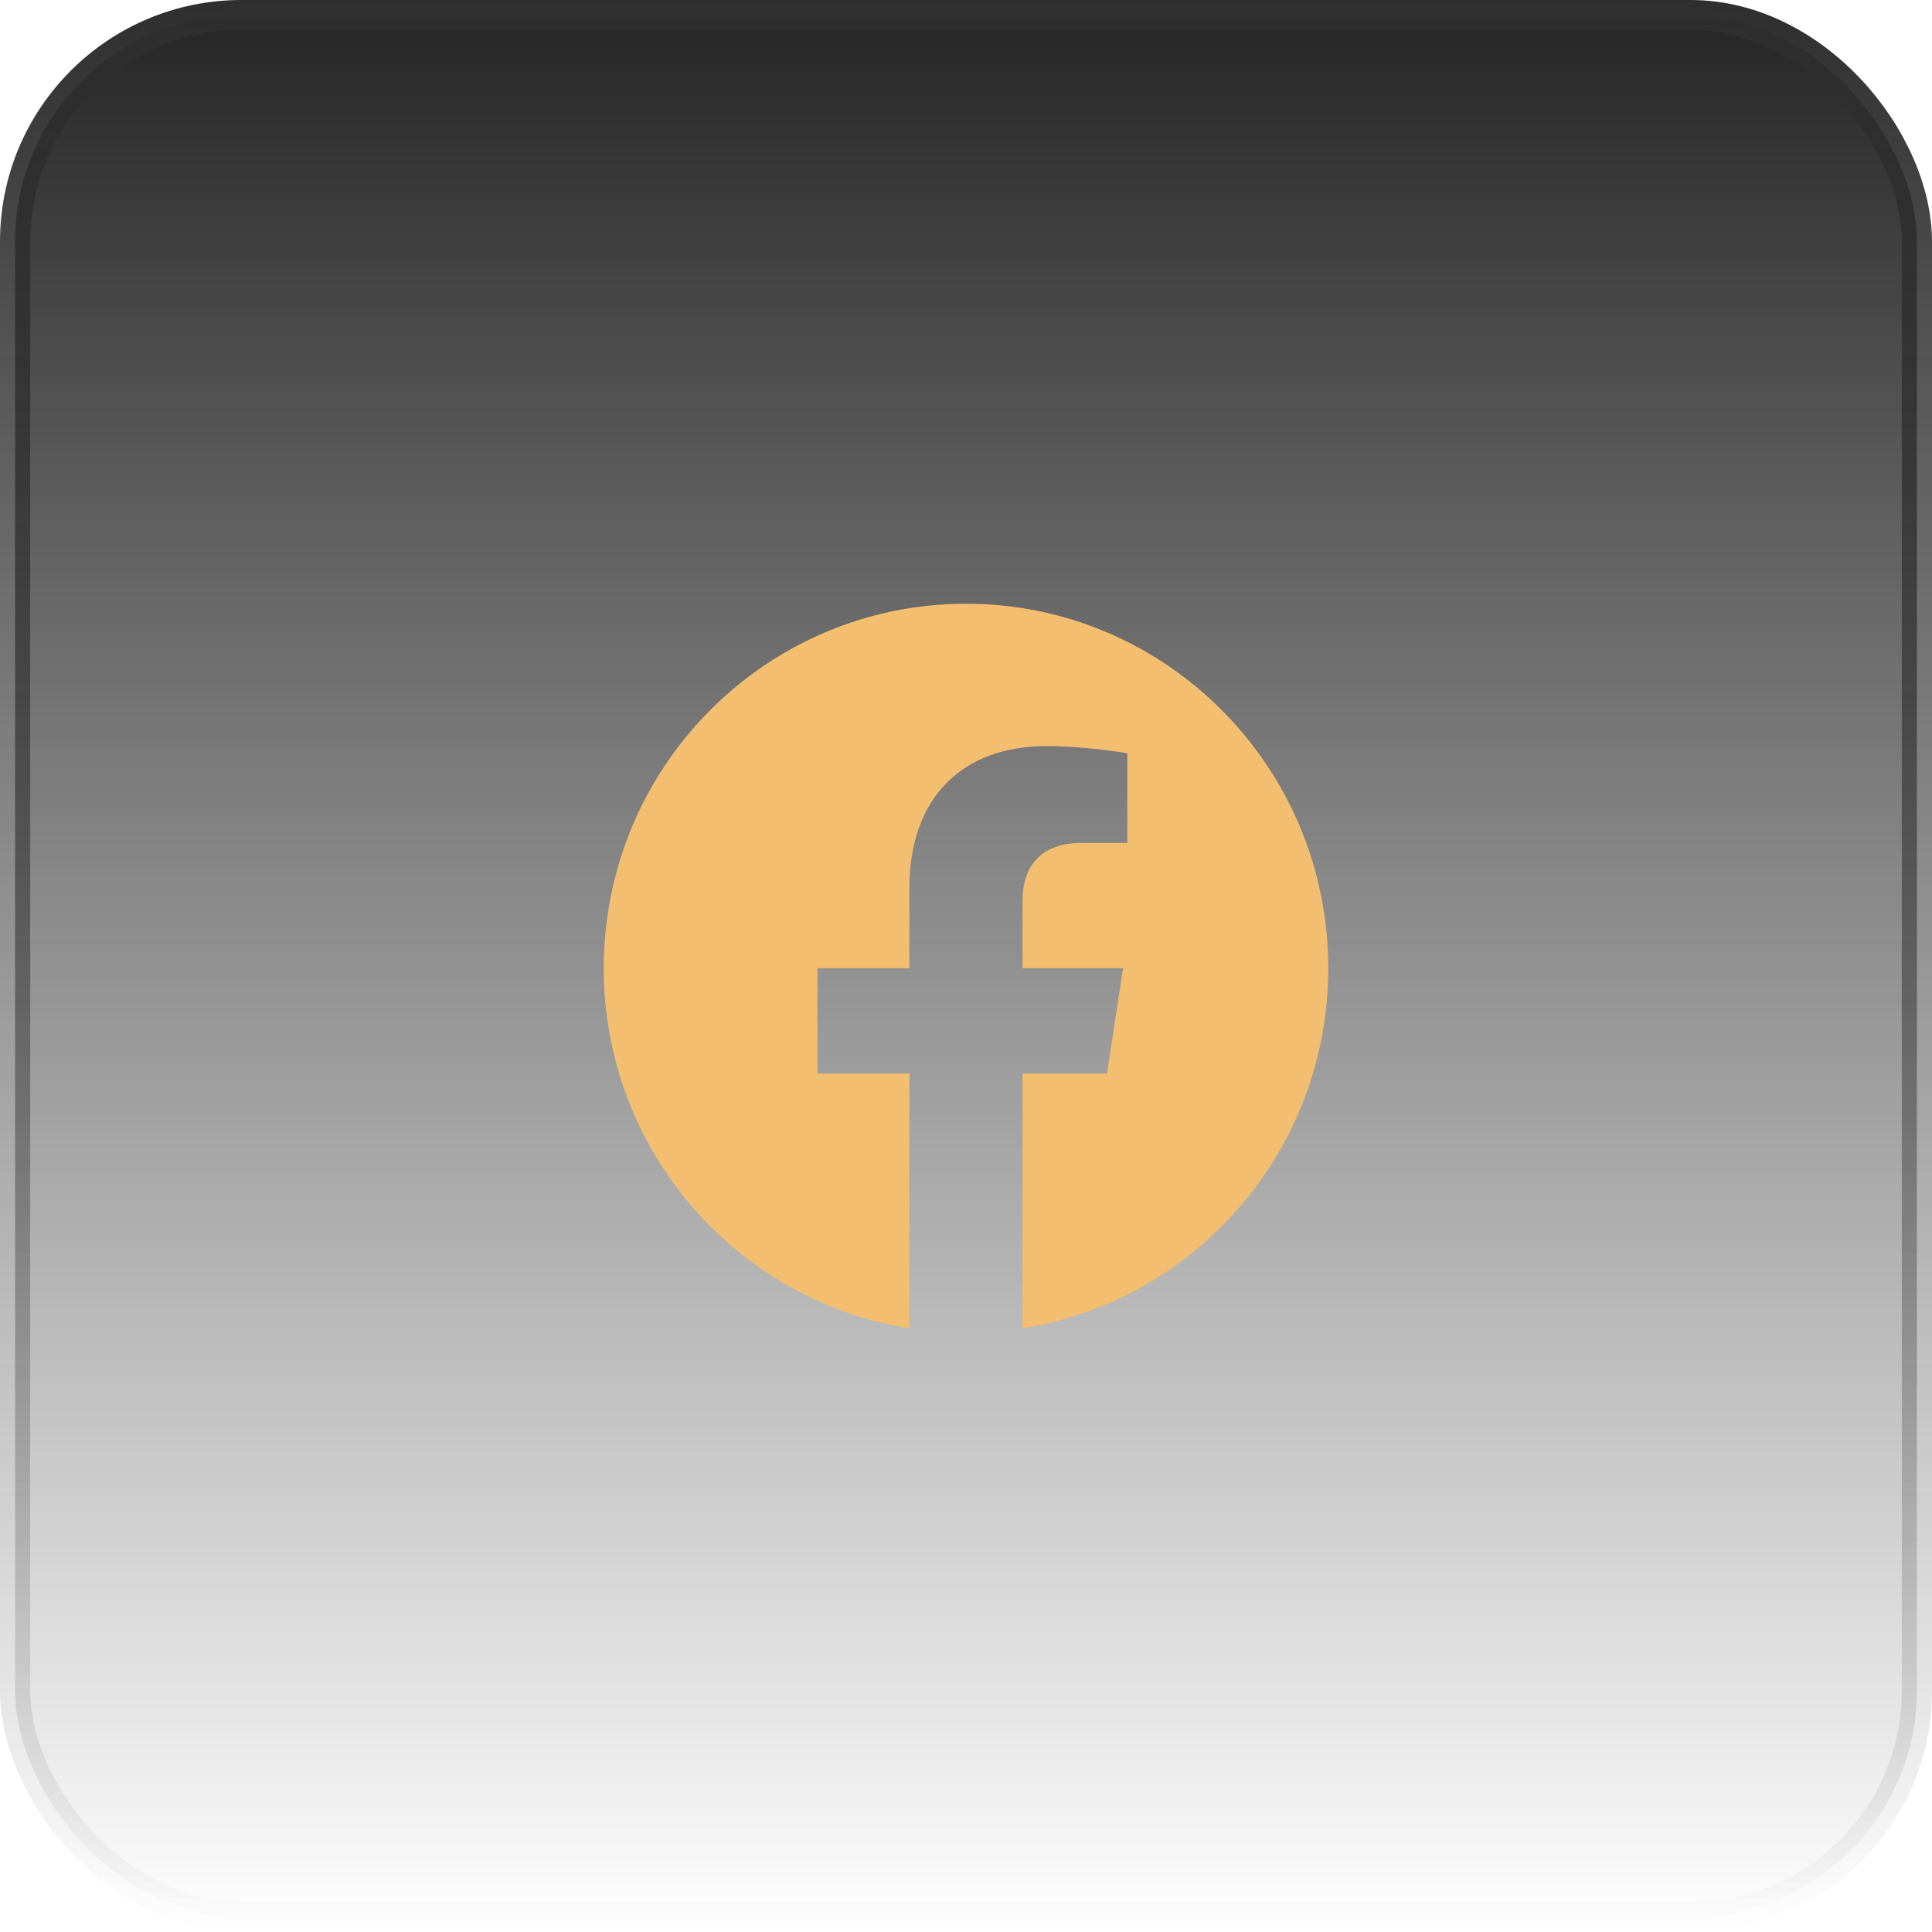
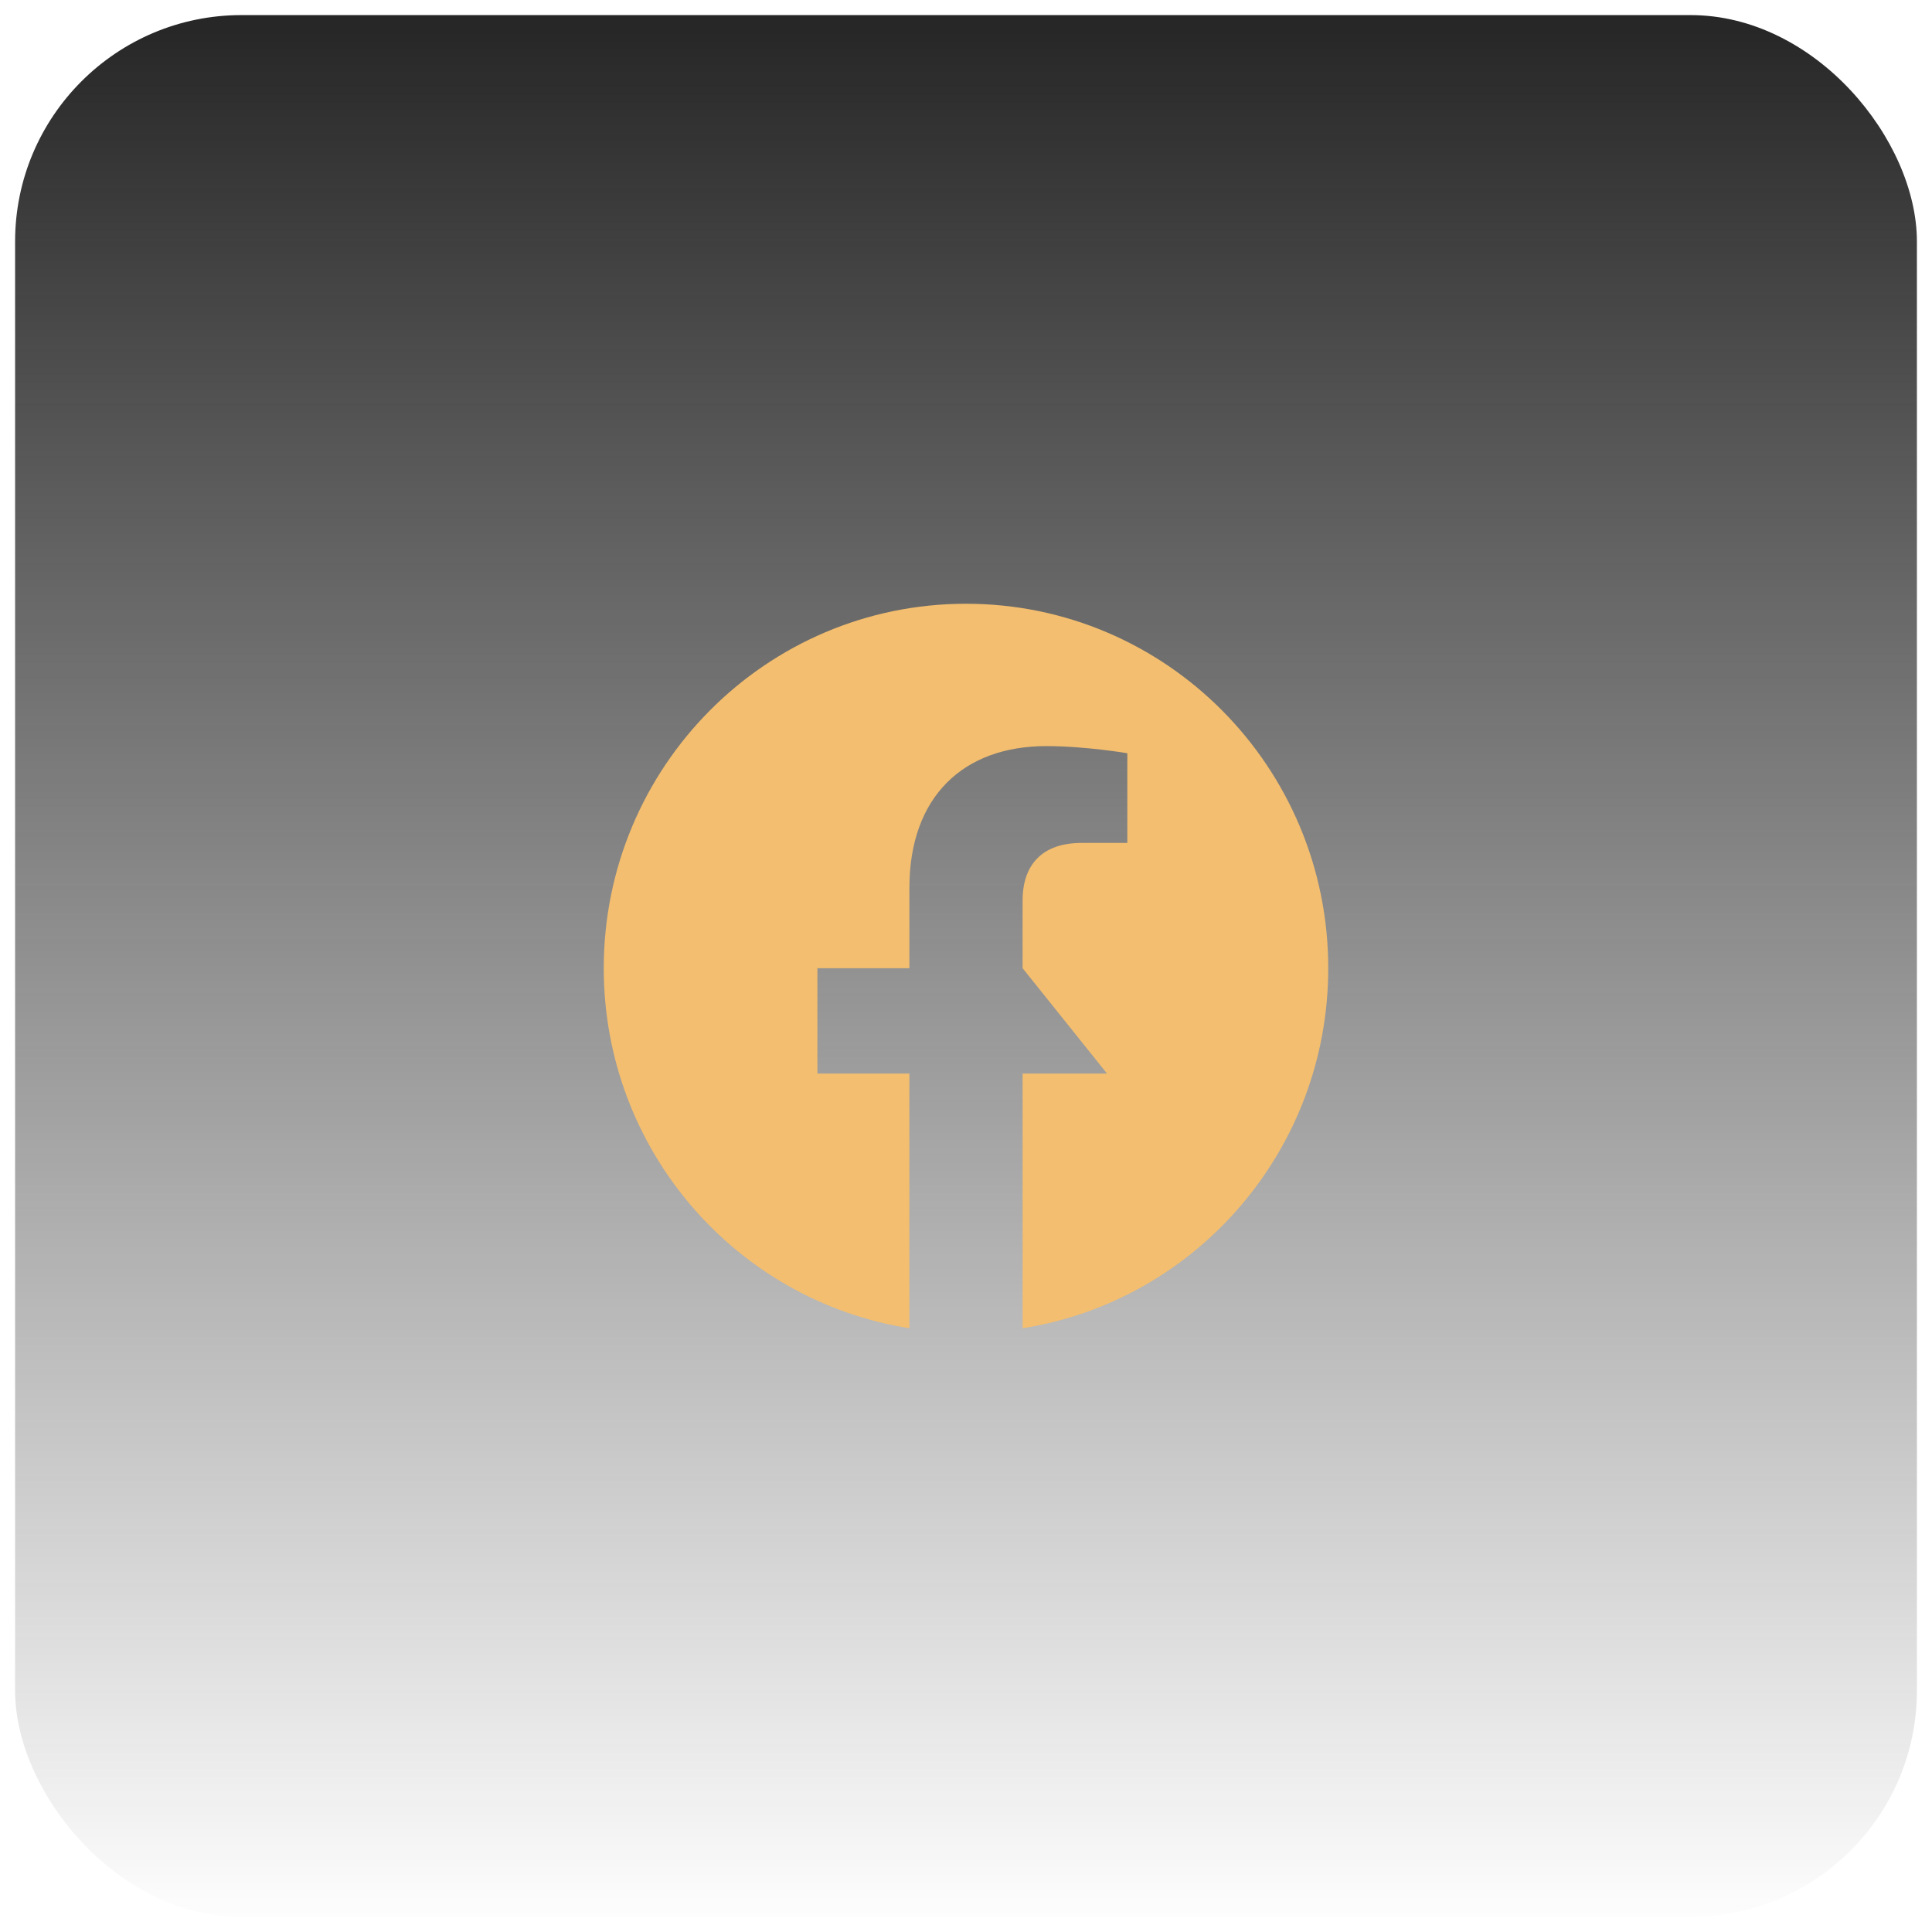
<svg xmlns="http://www.w3.org/2000/svg" width="64" height="64" viewBox="0 0 64 64" fill="none">
  <rect x="0.5" y="0.5" width="63" height="63" rx="7.5" fill="url(#paint0_linear_2976_8290)" />
-   <rect x="0.5" y="0.5" width="63" height="63" rx="7.5" stroke="url(#paint1_linear_2976_8290)" />
  <g clip-path="url(#clip0_2976_8290)">
-     <path d="M44 32.073C44 25.405 38.627 20 32 20C25.373 20 20 25.405 20 32.073C20 38.099 24.388 43.094 30.125 44V35.563H27.078V32.073H30.125V29.413C30.125 26.387 31.917 24.716 34.658 24.716C35.97 24.716 37.344 24.952 37.344 24.952V27.923H35.831C34.34 27.923 33.875 28.854 33.875 29.81V32.073H37.203L36.671 35.563H33.875V44C39.612 43.094 44 38.099 44 32.073Z" fill="#F3BE6F" />
+     <path d="M44 32.073C44 25.405 38.627 20 32 20C25.373 20 20 25.405 20 32.073C20 38.099 24.388 43.094 30.125 44V35.563H27.078V32.073H30.125V29.413C30.125 26.387 31.917 24.716 34.658 24.716C35.97 24.716 37.344 24.952 37.344 24.952V27.923H35.831C34.34 27.923 33.875 28.854 33.875 29.81V32.073L36.671 35.563H33.875V44C39.612 43.094 44 38.099 44 32.073Z" fill="#F3BE6F" />
  </g>
  <defs>
    <linearGradient id="paint0_linear_2976_8290" x1="32" y1="0" x2="32" y2="64" gradientUnits="userSpaceOnUse">
      <stop stop-color="#242424" />
      <stop offset="1" stop-color="#242424" stop-opacity="0" />
    </linearGradient>
    <linearGradient id="paint1_linear_2976_8290" x1="32" y1="0" x2="32" y2="64" gradientUnits="userSpaceOnUse">
      <stop stop-color="#2E2E2E" />
      <stop offset="1" stop-color="#2E2E2E" stop-opacity="0" />
    </linearGradient>
    <clipPath id="clip0_2976_8290">
      <rect width="24" height="24" fill="white" transform="translate(20 20)" />
    </clipPath>
  </defs>
</svg>